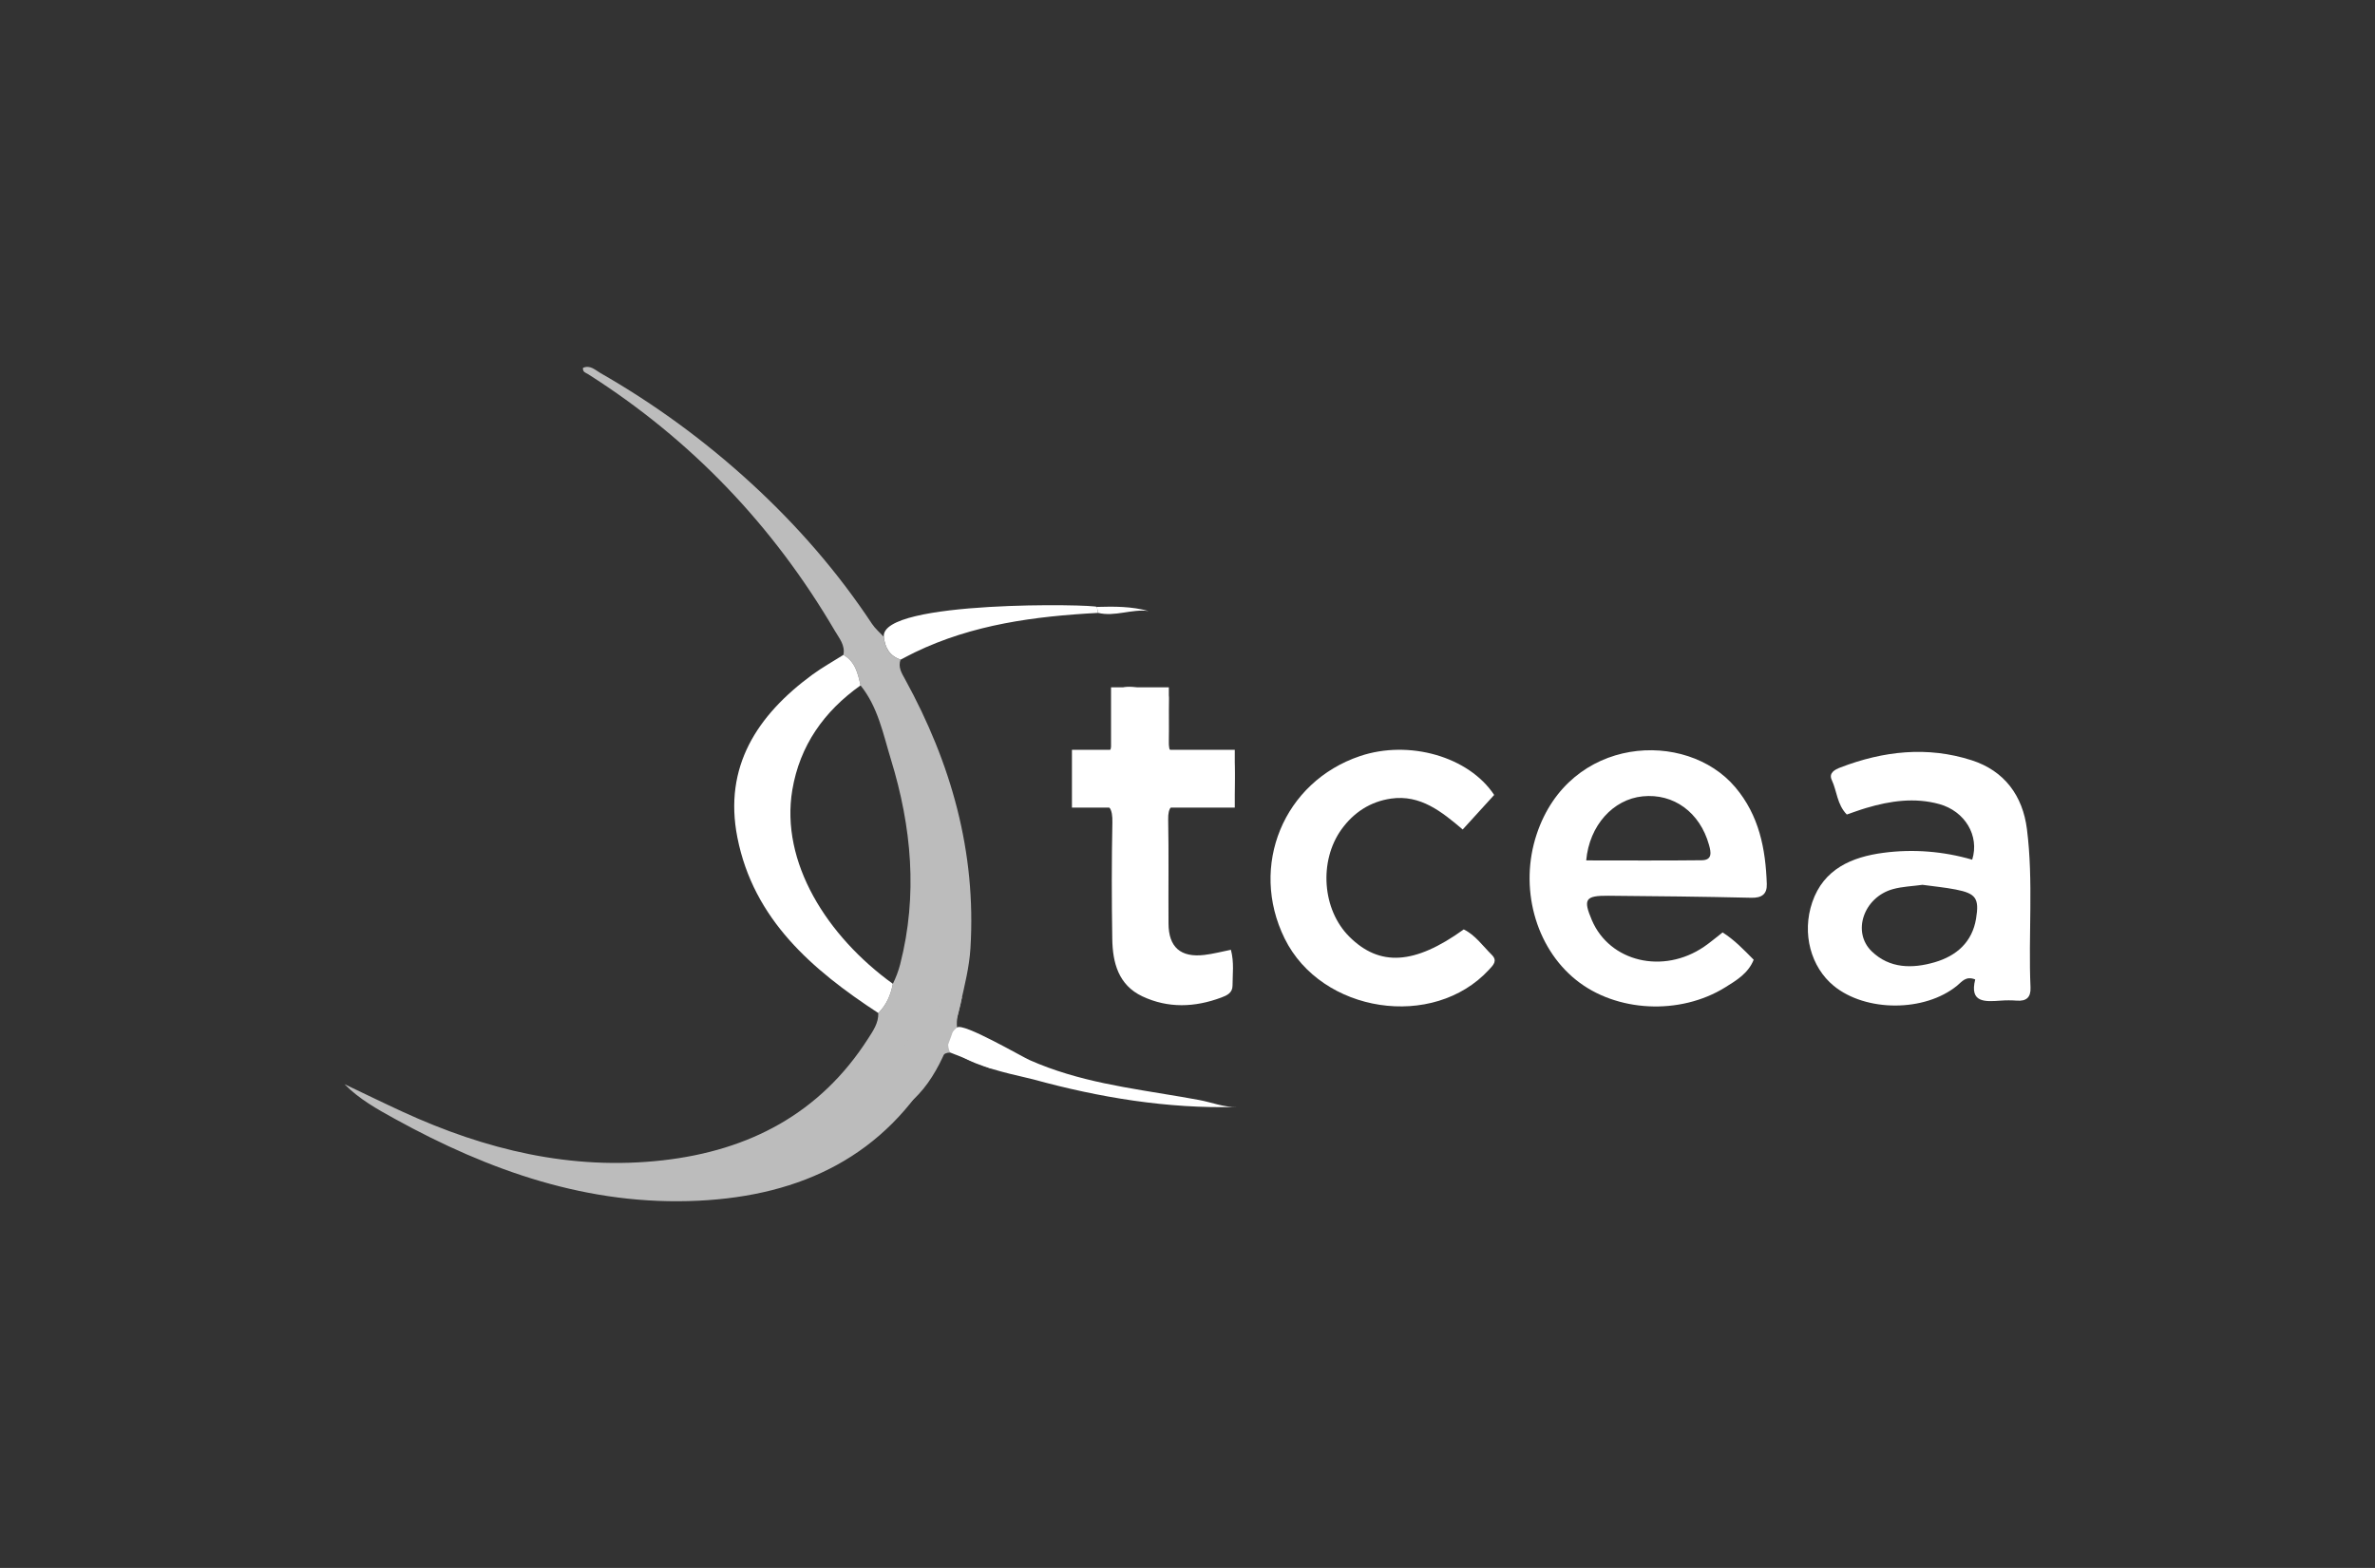
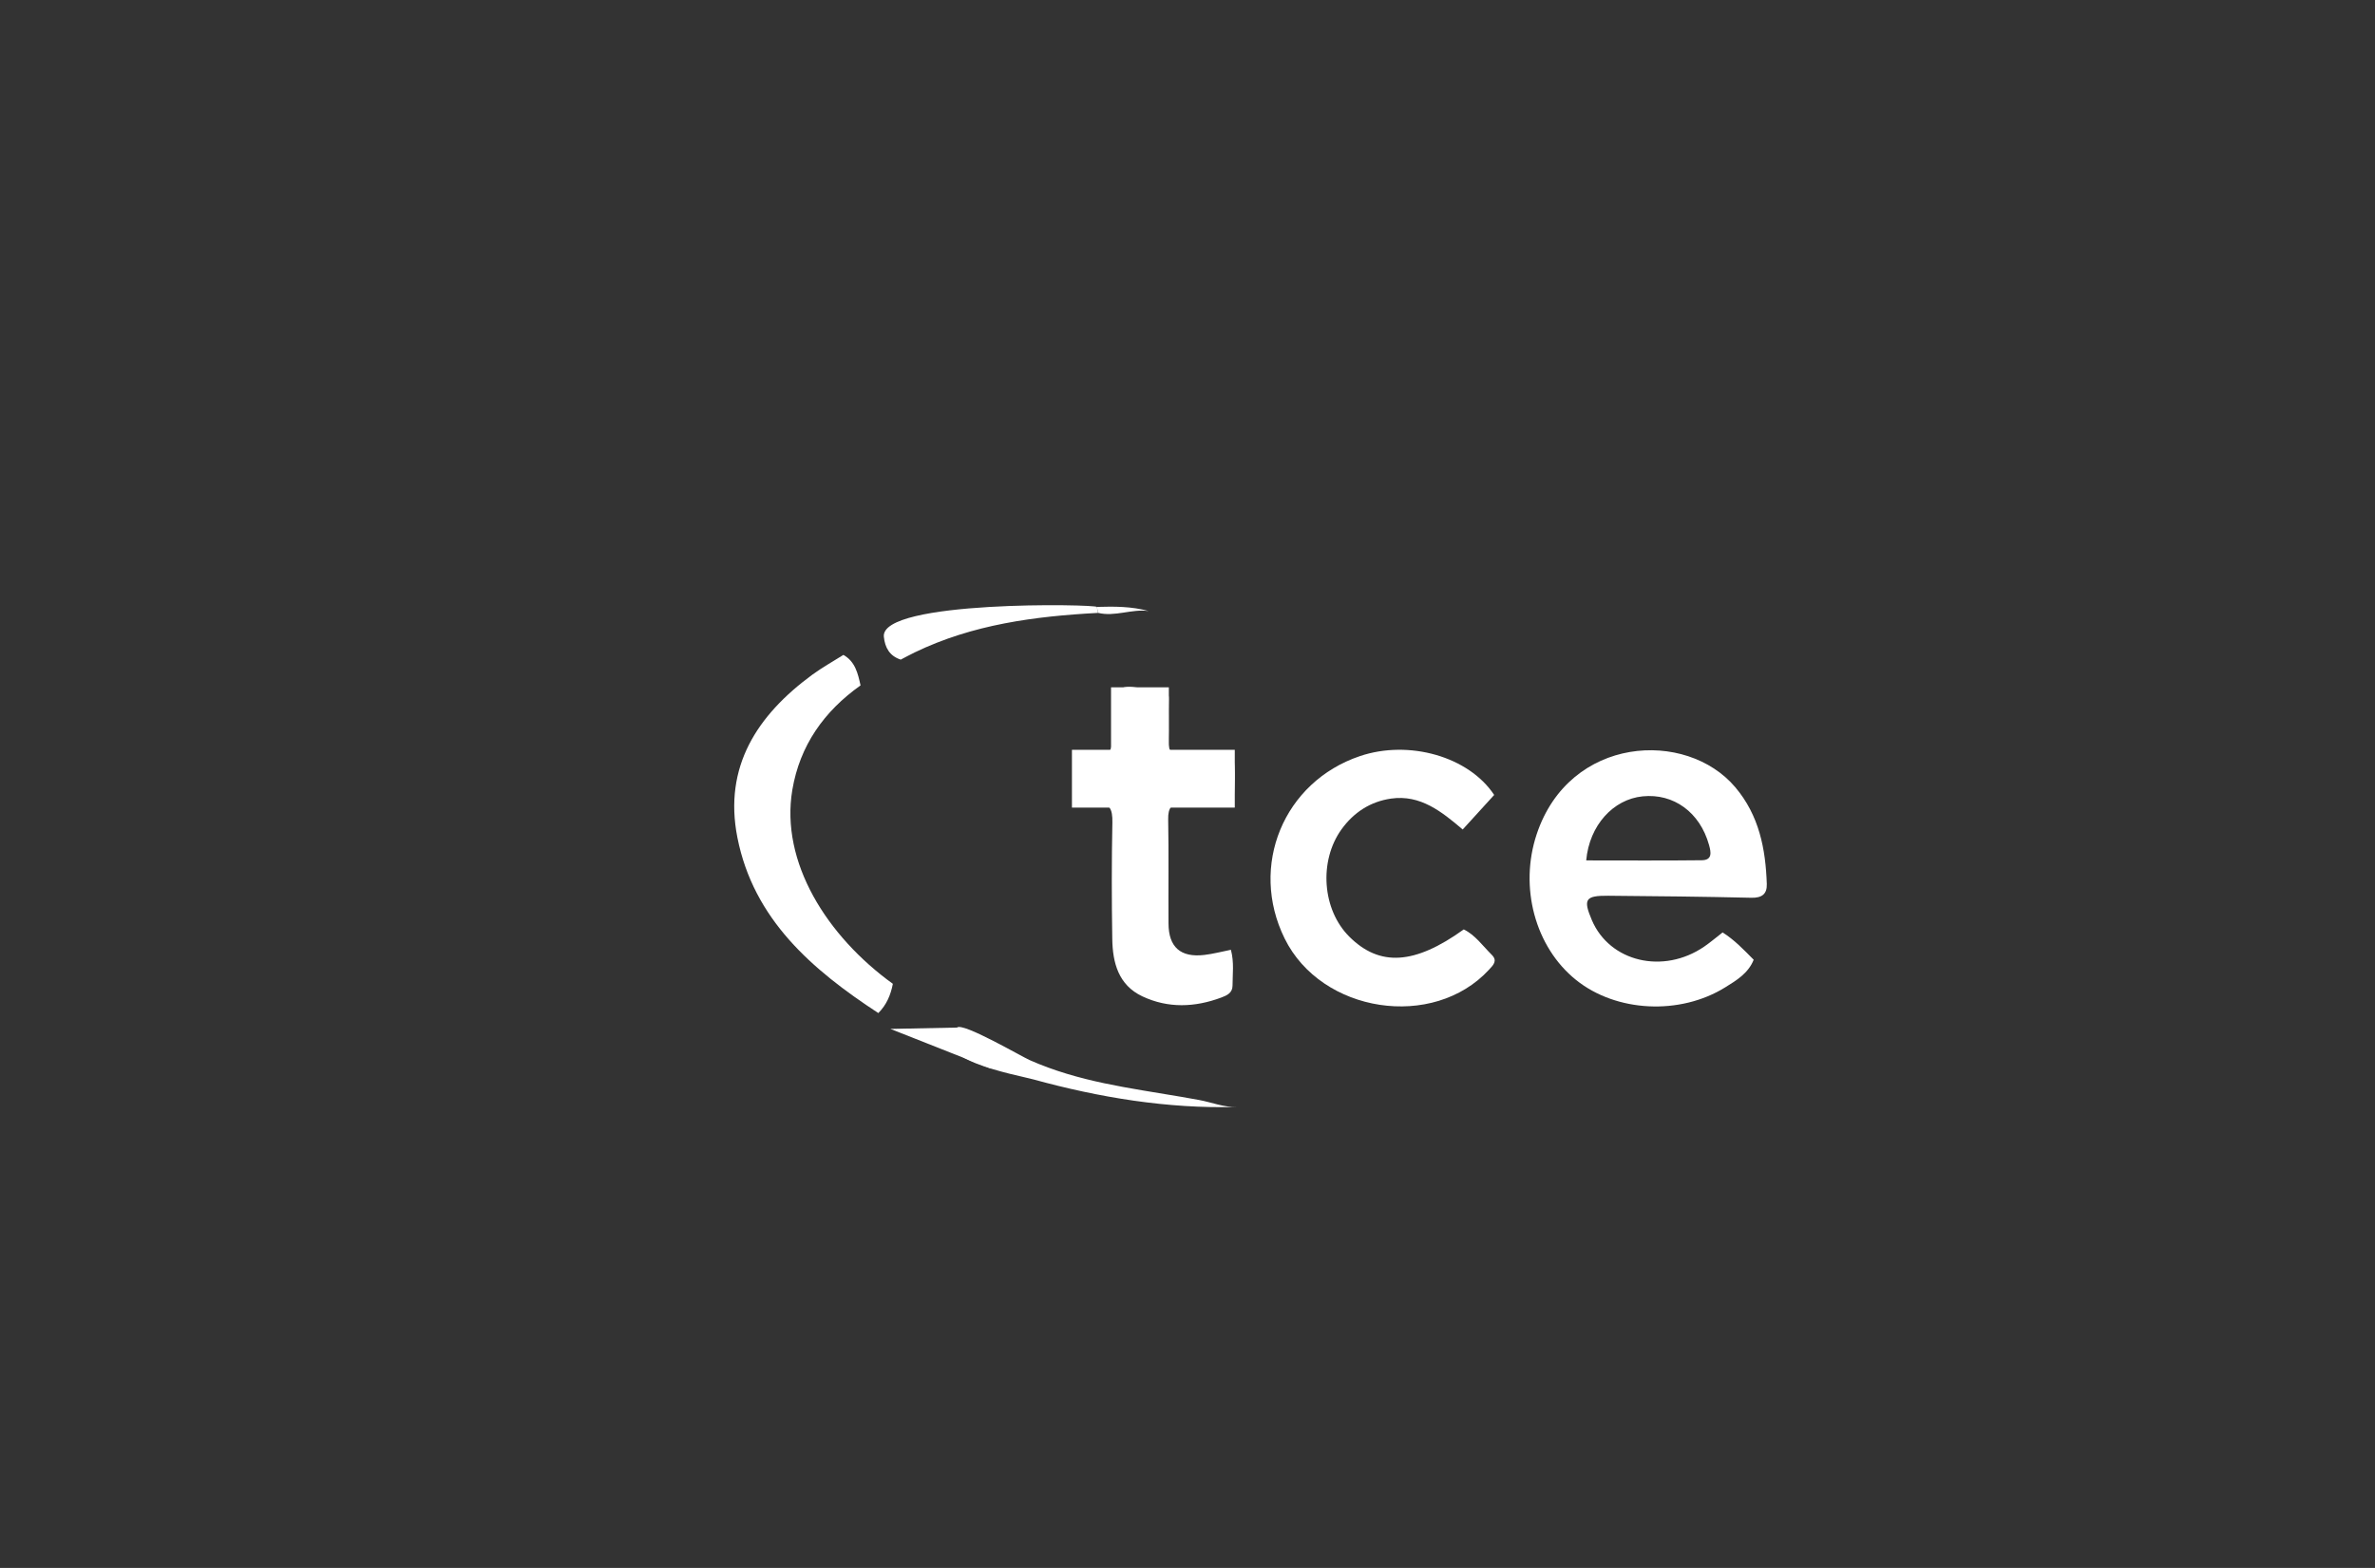
<svg xmlns="http://www.w3.org/2000/svg" height="280" viewBox="0 0 424 280" width="424">
  <rect x="0" y="0" width="424" height="280" fill="#333333" stroke="none" />
  <path d="m158.96 183.74 11.91-.24 9.36 4.45-3.33 2.88z" fill="#fff" />
-   <path d="m160.79 117.79c-.52 1.35.2 2.43.8 3.53 8.21 14.97 12.72 30.82 11.66 48.04-.21 3.37-1.04 6.58-1.76 9.84-.31 1.42-.84 2.81-.62 4.31-1.38 1.22-2.07 2.63-1.24 4.46-1.31-.03-1.73.96-2.26 1.88-9.35 16.62-24.31 23.67-42.67 24.57-19.6.96-37.32-5.31-54.2-14.61-3.19-1.76-6.36-3.52-9-6.2 3.46 1.64 6.91 3.33 10.39 4.93 14.76 6.79 30.14 10.52 46.48 8.66 15.39-1.75 28.04-8.35 36.59-21.7.9-1.41 1.89-2.79 1.84-4.58 1.47-1.44 2.22-3.24 2.6-5.23.55-1.13.99-2.27 1.31-3.51 3.16-12.35 2.03-24.55-1.65-36.54-1.39-4.53-2.3-9.37-5.43-13.24-.47-2.13-.93-4.25-3.06-5.45.35-1.74-.75-2.98-1.53-4.31-11.01-18.78-25.62-34.11-44.03-45.81-.41-.26-1.03-.37-.93-1.14 1.28-.56 2.17.38 3.09.91 9.78 5.6 18.79 12.21 27.09 19.84 8.14 7.49 15.32 15.75 21.42 24.97.57.86 1.39 1.54 2.1 2.31.2 1.95 1.03 3.43 3 4.08z" fill="#bcbcbc" />
  <g fill="#fff">
    <path d="m307.52 166.5c2.13 1.35 3.77 3.08 5.56 4.89-.97 2.42-3.07 3.68-5.07 4.92-8.11 5.04-19.49 4.44-26.64-1.31-7.32-5.88-10.18-16.58-7.03-26.03 5.85-17.58 26.68-18.78 35.46-8.38 4.25 5.03 5.41 10.99 5.62 17.28.06 1.8-.89 2.5-2.79 2.45-8.51-.2-17.02-.29-25.53-.36-4.1-.03-4.5.62-2.91 4.36 3.19 7.47 12.75 9.73 20.06 4.72 1.11-.76 2.14-1.65 3.28-2.53zm-24.34-12.85c7.02 0 13.83.05 20.63-.03 1.93-.02 1.66-1.44 1.29-2.75-1.62-5.8-6.31-9.23-11.86-8.66-5.23.53-9.5 5.16-10.06 11.45z" />
-     <path d="m329.7 145.45c-1.75-1.8-1.75-4.17-2.67-6.13-.61-1.29.52-1.88 1.53-2.27 7.66-2.94 15.51-3.83 23.42-1.29 5.87 1.88 9.13 6.35 9.88 12.29 1.19 9.39.23 18.86.64 28.29.08 1.76-.73 2.49-2.48 2.35-.94-.07-1.89-.07-2.84 0-2.84.21-5.6.39-4.55-3.78-1.67-.68-2.36.39-3.23 1.1-5.77 4.73-16.31 4.74-22.04.03-4.04-3.32-5.74-9.31-3.82-14.93 2.03-5.93 7.06-8.08 12.71-8.82 5.32-.7 10.67-.27 15.84 1.23 1.34-4.29-1.3-8.66-5.88-9.93-4.4-1.21-8.74-.58-13.02.69-1.19.35-2.35.79-3.5 1.18zm13.52 12.56c-1.78.25-3.59.3-5.29.77-5.22 1.45-7.36 7.67-3.76 11.13 3.2 3.07 7.25 3.09 11.25 1.92 3.88-1.14 6.67-3.59 7.36-7.78.6-3.63-.04-4.5-3.62-5.2-1.95-.38-3.94-.56-5.94-.84z" />
    <path d="m266.75 141.96c-1.77 1.94-3.59 3.94-5.62 6.17-3.73-3.17-7.55-6.27-12.79-5.52-3.67.53-6.65 2.44-8.86 5.51-4.05 5.66-3.44 14.32 1.41 19.15 5.41 5.39 11.66 5.02 20.43-1.3 2.07 1.02 3.39 2.95 5 4.54 1.07 1.06.28 1.82-.48 2.64-9.95 10.83-29.93 7.79-36.5-5.56-6.38-12.96-.18-27.97 13.45-32.57 8.75-2.95 19.42.07 23.96 6.94z" />
    <path d="m220.1 134.69c.6 3.1.25 5.78.14 8.59-3.01.74-5.94.14-8.84.13-2.25-.01-2.89.77-2.85 2.93.12 6.19.02 12.38.06 18.58.02 4.23 2.16 6.11 6.4 5.61 1.54-.18 3.05-.58 4.74-.92.6 2.28.29 4.35.29 6.4 0 1.3-1.01 1.76-2.01 2.13-4.72 1.76-9.48 1.95-14.08-.21-4.28-2.01-5.32-6.01-5.38-10.28-.11-6.93-.12-13.86.02-20.78.04-2.36-.44-3.67-3.1-3.26-2.03.32-2.57-.84-2.5-2.6.04-1.05.08-2.11-.04-3.15-.26-2.26.51-3.42 2.95-3.12 1.88.24 2.7-.63 2.62-2.53-.08-1.99 0-3.99.02-5.98 0-.63-.24-1.41.04-1.86 1.96-3.22 5.1-.8 7.63-1.45 1.35-.34 2.49.1 2.44 1.92-.07 2.52.03 5.04-.05 7.56-.05 1.77.65 2.4 2.44 2.32 2.93-.13 5.87-.04 9.06-.04z" />
    <path d="m159.4 175.68c-.38 1.98-1.13 3.78-2.6 5.23-11.8-7.73-22.27-16.71-25.16-31.36-2.49-12.63 3.54-21.83 13.36-29.05 1.77-1.3 3.71-2.37 5.57-3.55 2.12 1.2 2.59 3.33 3.06 5.45-6.52 4.62-10.84 10.73-12.18 18.66-2.17 12.92 6.19 26.14 17.95 34.63z" />
    <path d="m160.79 117.79c-1.97-.65-2.8-2.13-3-4.08-.66-6.58 37.95-5.82 38.04-5.32.06.35.12.71.19 1.06-11.29.6-22.39 2.06-32.73 7.06-.84.41-1.67.86-2.5 1.29z" />
    <path d="m210.84 195.86c-9.24-1.58-18.23-2.66-27.02-6.55-1.47-.65-11.88-6.74-12.95-5.82-6.36 5.5 10.81 8.49 13.62 9.27 11.79 3.24 23.97 5.25 36.23 4.92-2.27.06-4.42-.83-6.62-1.24-1.09-.2-2.18-.4-3.26-.58z" />
    <path d="m196.02 109.44c-.06-.35-.12-.71-.19-1.06 3.1-.09 6.2-.1 9.24.74-3.04-.42-6.01 1.07-9.05.32z" />
-     <path d="m180.23 108.75c-.67.53-1.38.53-2.11.15.66-.62 1.37-.59 2.11-.15z" />
    <path d="m176.44 109.22c-.54.64-1.15.81-1.88.32.55-.56 1.15-.85 1.88-.32z" />
  </g>
-   <path d="m171.75 178.03s-.34 1.92-1.14 4.61c-.45 1.49-1.04 3.23-1.8 5-1.34 3.14-3.22 6.4-5.74 8.69-6.51 5.89-5.47-1.58-5.47-1.58l6.81-13.84 7.33-2.87z" fill="#bcbcbc" />
  <path d="m198.35 122.74h10.32v13.95h-10.32z" fill="#fff" />
  <path d="m200.74 124.52h10.32v29.07h-10.32z" fill="#fff" transform="matrix(0 -1 1 0 66.85 344.96)" />
</svg>